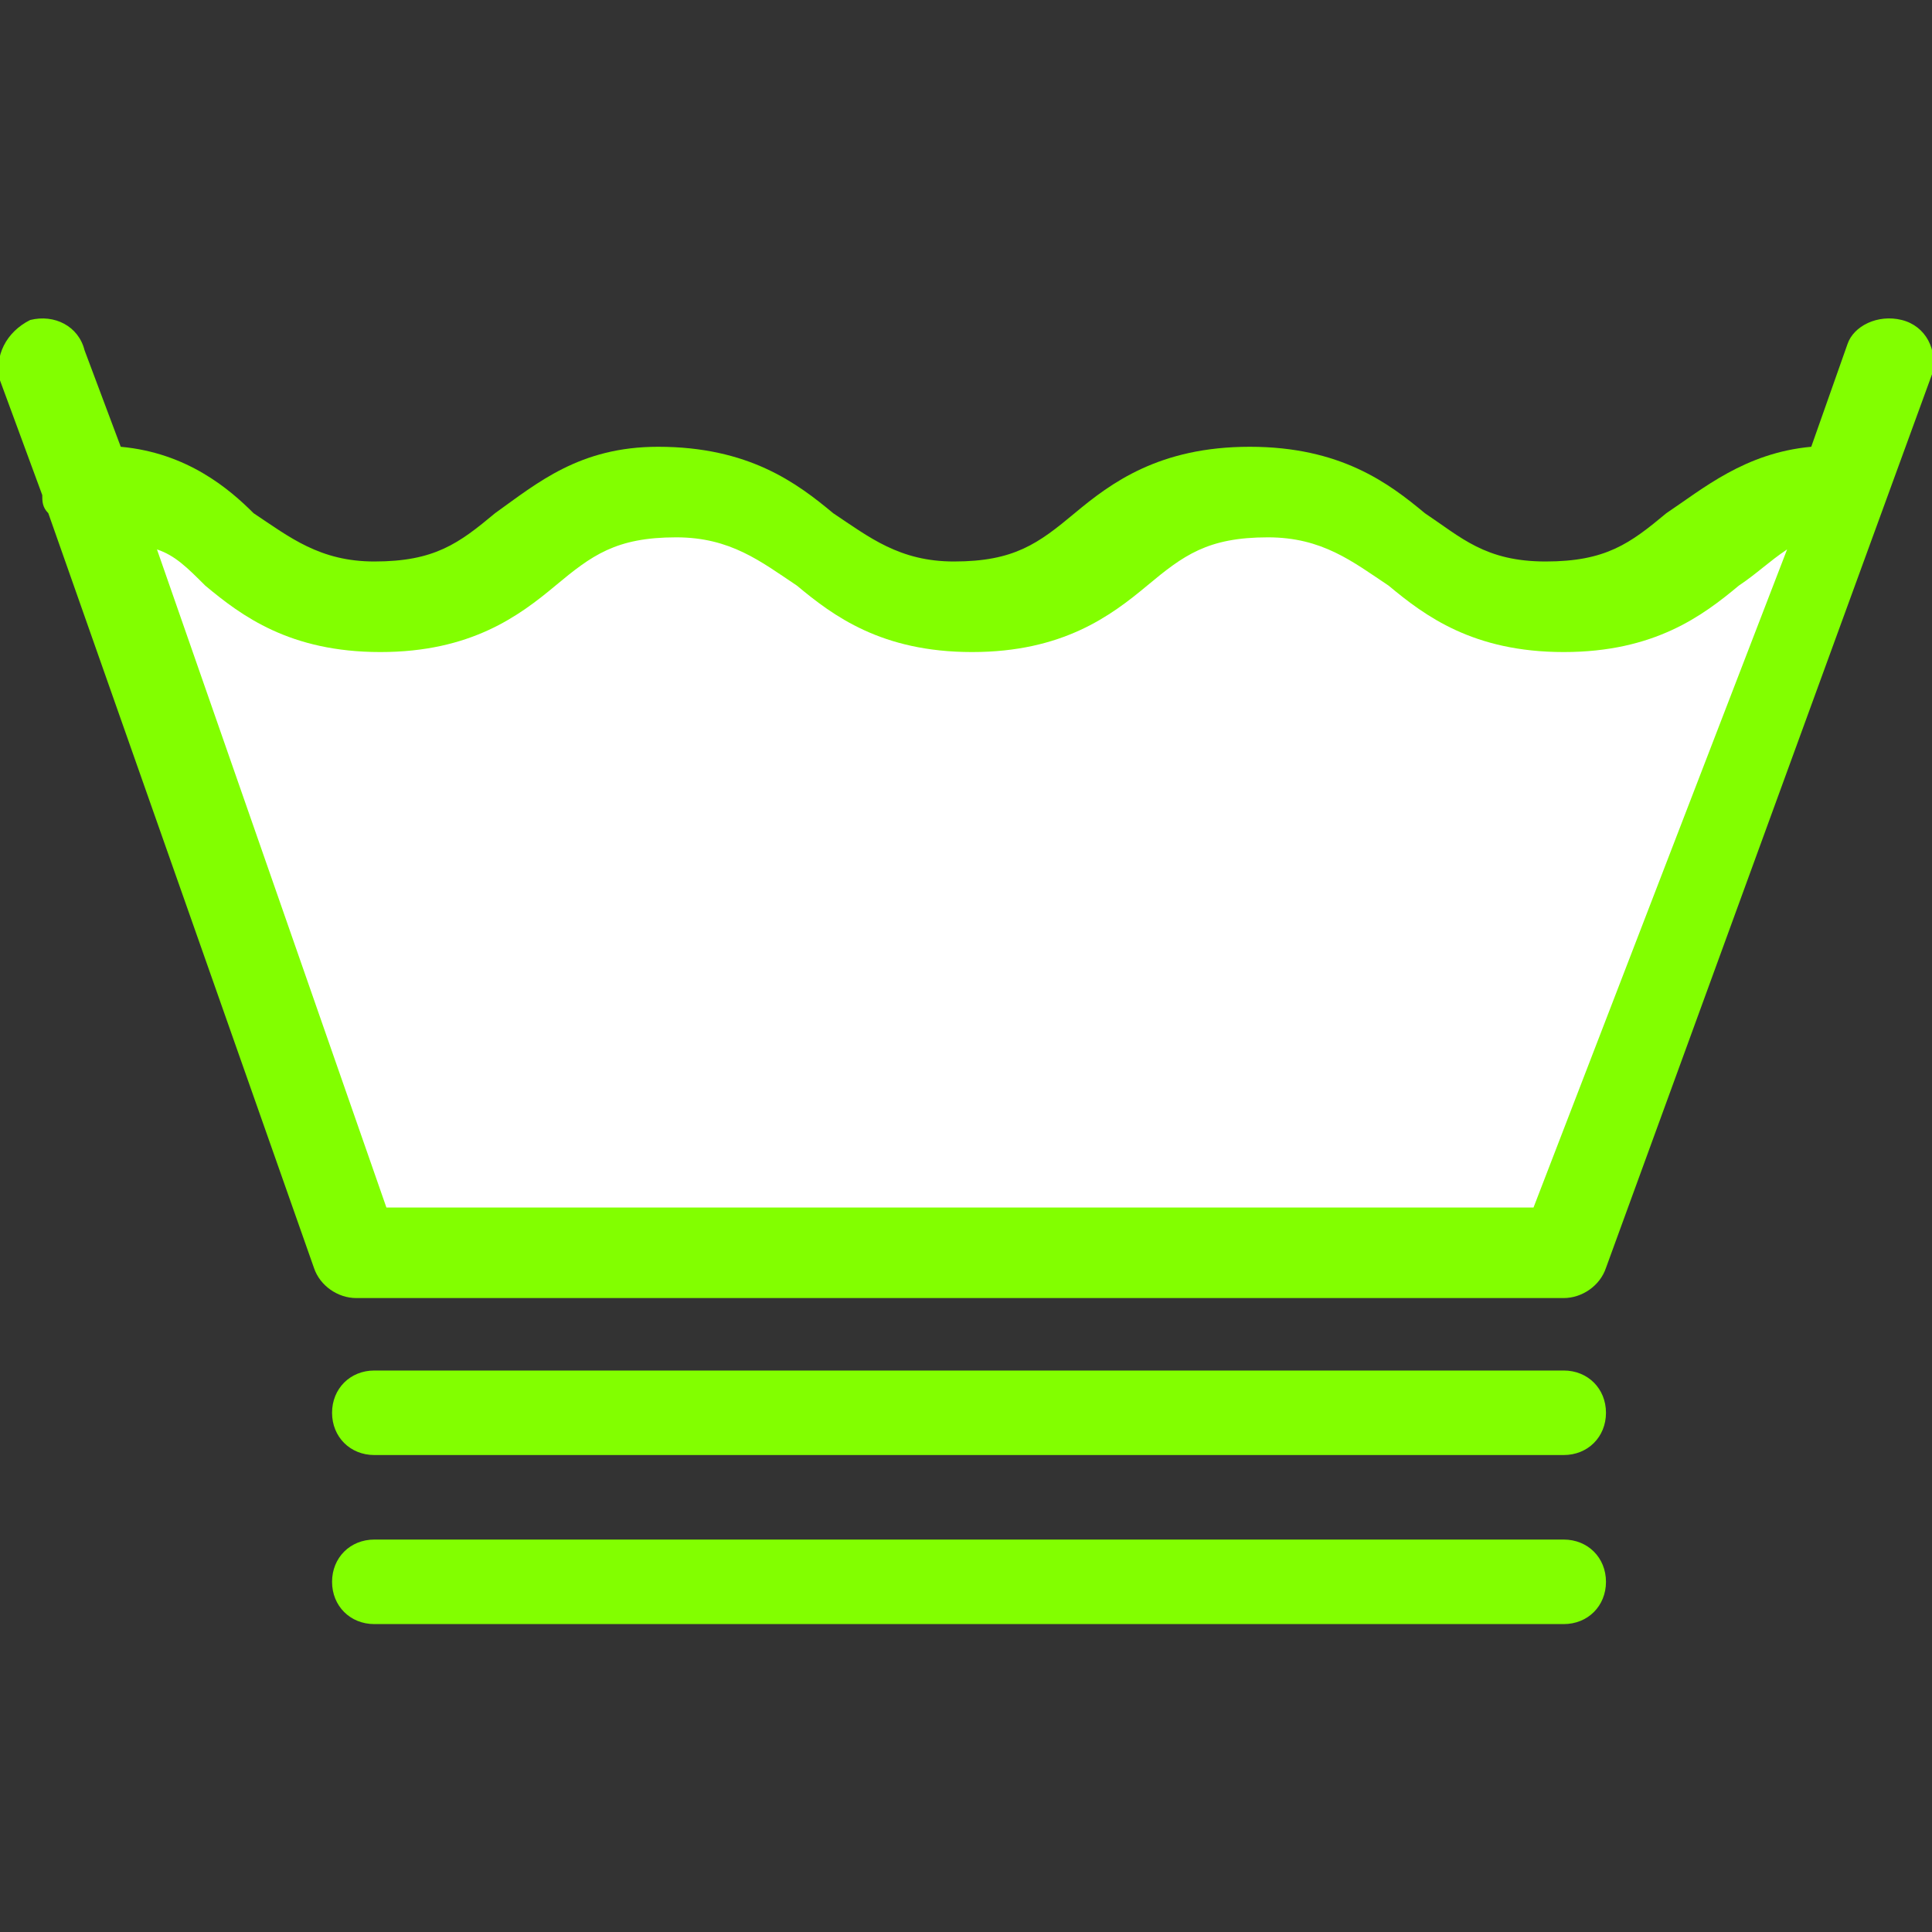
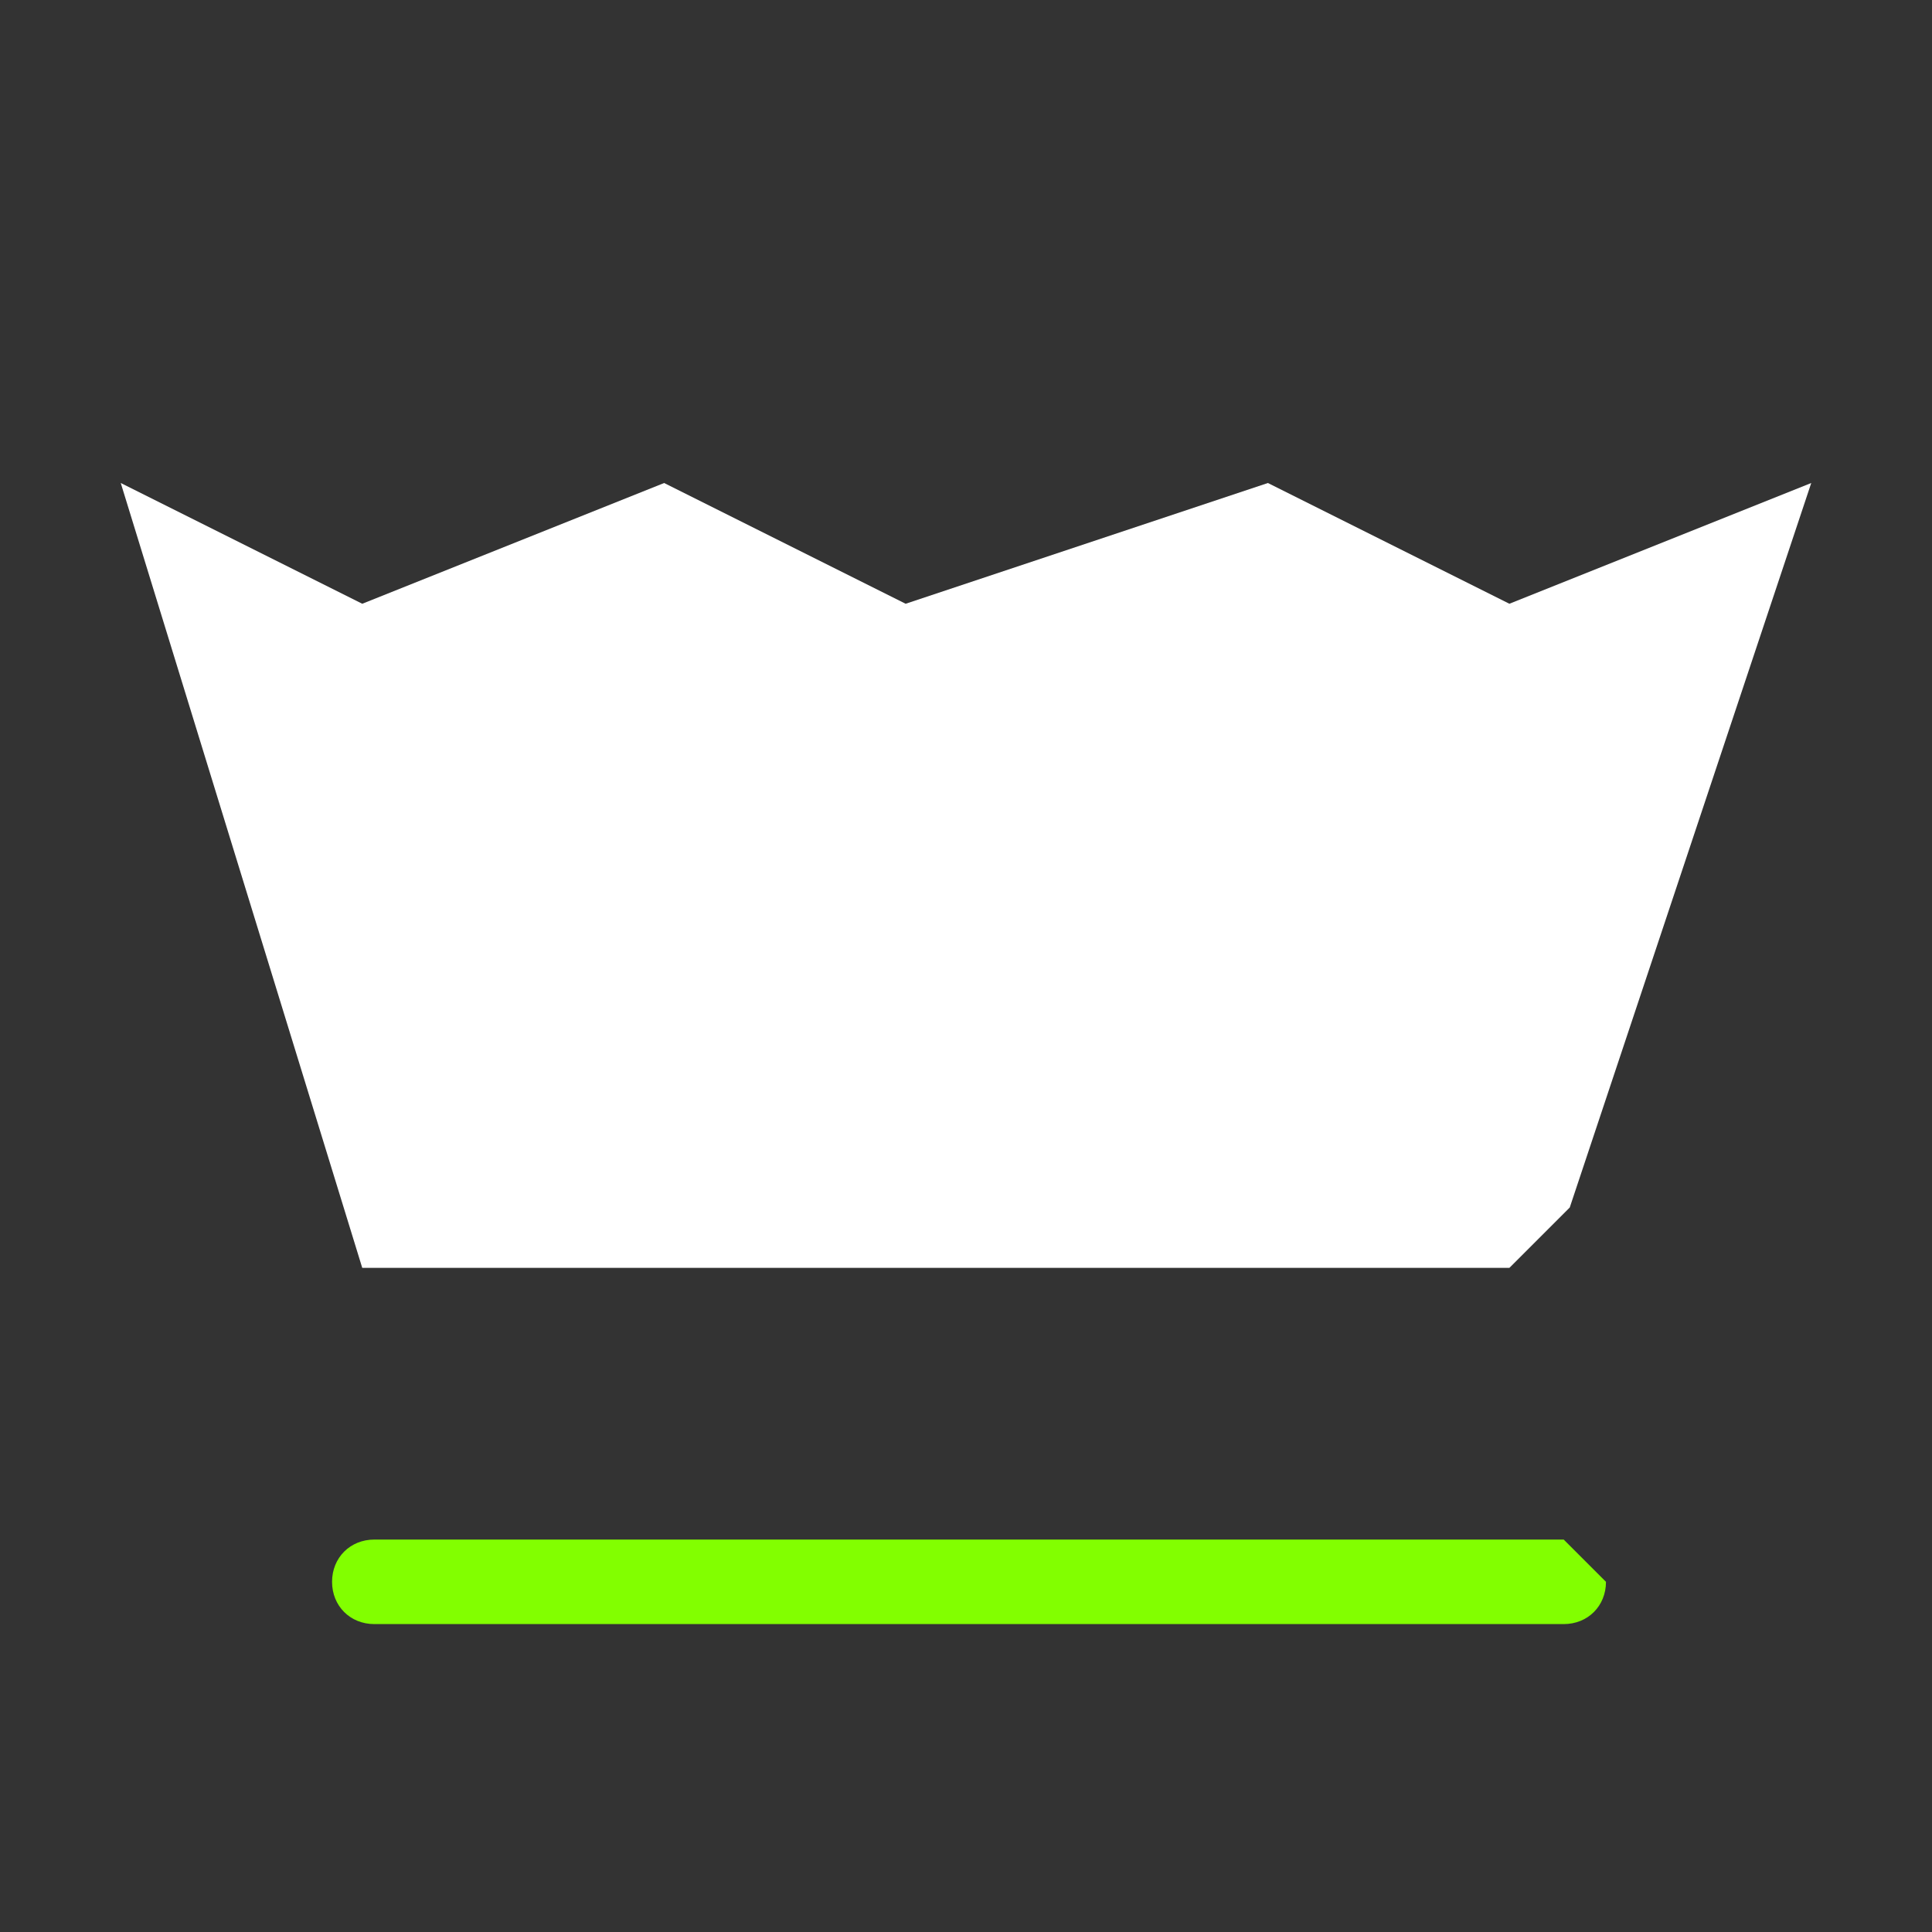
<svg xmlns="http://www.w3.org/2000/svg" version="1.1" id="Layer_1" x="0px" y="0px" viewBox="0 0 32 32" style="enable-background:new 0 0 32 32;" xml:space="preserve">
  <rect x="0" y="0" width="32" height="32" fill="#333333" stroke="none" />
  <style type="text/css">
	.st0{fill:#FFFFFF;}
	.st1{fill:#82FF00;}
</style>
  <g>
    <polyline class="st0" points="2,8 6,10 11,8 15,10 21,8 25,10 30,8 26,20 25,21 6,21 2,8  " />
    <g>
-       <path class="st1" d="M6.2,24.1h19.7c0.4,0,0.7-0.3,0.7-0.7s-0.3-0.7-0.7-0.7H6.2c-0.4,0-0.7,0.3-0.7,0.7S5.8,24.1,6.2,24.1z" />
-       <path class="st1" d="M25.9,25.5H6.2c-0.4,0-0.7,0.3-0.7,0.7s0.3,0.7,0.7,0.7h19.7c0.4,0,0.7-0.3,0.7-0.7S26.3,25.5,25.9,25.5z" />
-       <path class="st1" d="M31.5,5.3c-0.4-0.1-0.8,0.1-0.9,0.4L30,7.4c-1.1,0.1-1.8,0.7-2.4,1.1c-0.6,0.5-1,0.8-2,0.8s-1.4-0.4-2-0.8    C23,8,22.2,7.4,20.7,7.4S18.4,8,17.8,8.5s-1,0.8-2,0.8c-0.9,0-1.4-0.4-2-0.8c-0.6-0.5-1.4-1.1-2.9-1.1c-1.3,0-2,0.6-2.7,1.1    c-0.6,0.5-1,0.8-2,0.8c-0.9,0-1.4-0.4-2-0.8C3.8,8.1,3.1,7.5,2,7.4L1.4,5.8C1.3,5.4,0.9,5.2,0.5,5.3C0.1,5.5-0.1,5.9,0,6.3    l0.7,1.9c0,0.1,0,0.2,0.1,0.3L5.2,21c0.1,0.3,0.4,0.5,0.7,0.5h20c0.3,0,0.6-0.2,0.7-0.5L32,6.2C32.1,5.8,31.9,5.4,31.5,5.3z     M25.4,20h-19L2.6,9.1c0.3,0.1,0.5,0.3,0.8,0.6c0.6,0.5,1.4,1.1,2.9,1.1s2.3-0.6,2.9-1.1s1-0.8,2-0.8c0.9,0,1.4,0.4,2,0.8    c0.6,0.5,1.4,1.1,2.9,1.1s2.3-0.6,2.9-1.1s1-0.8,2-0.8c0.9,0,1.4,0.4,2,0.8c0.6,0.5,1.4,1.1,2.9,1.1s2.3-0.6,2.9-1.1    c0.3-0.2,0.5-0.4,0.8-0.6L25.4,20z" />
+       <path class="st1" d="M25.9,25.5H6.2c-0.4,0-0.7,0.3-0.7,0.7s0.3,0.7,0.7,0.7h19.7c0.4,0,0.7-0.3,0.7-0.7z" />
    </g>
  </g>
</svg>